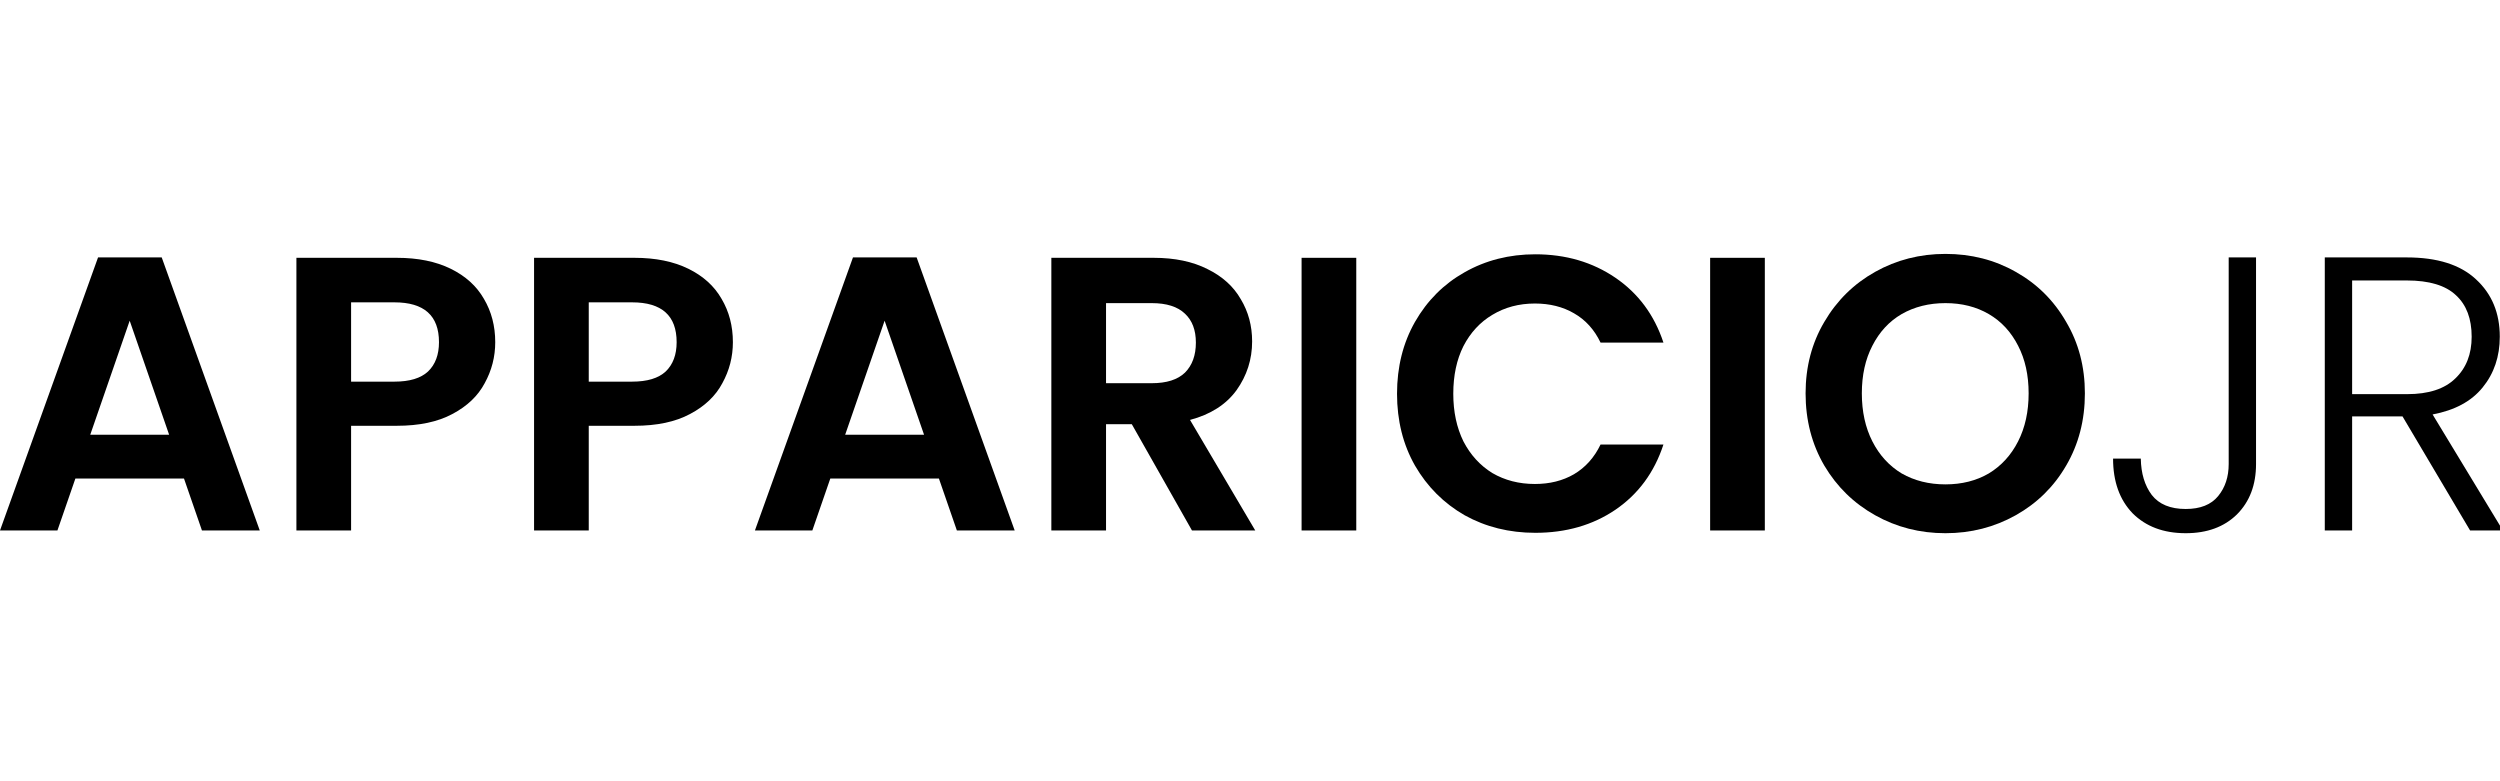
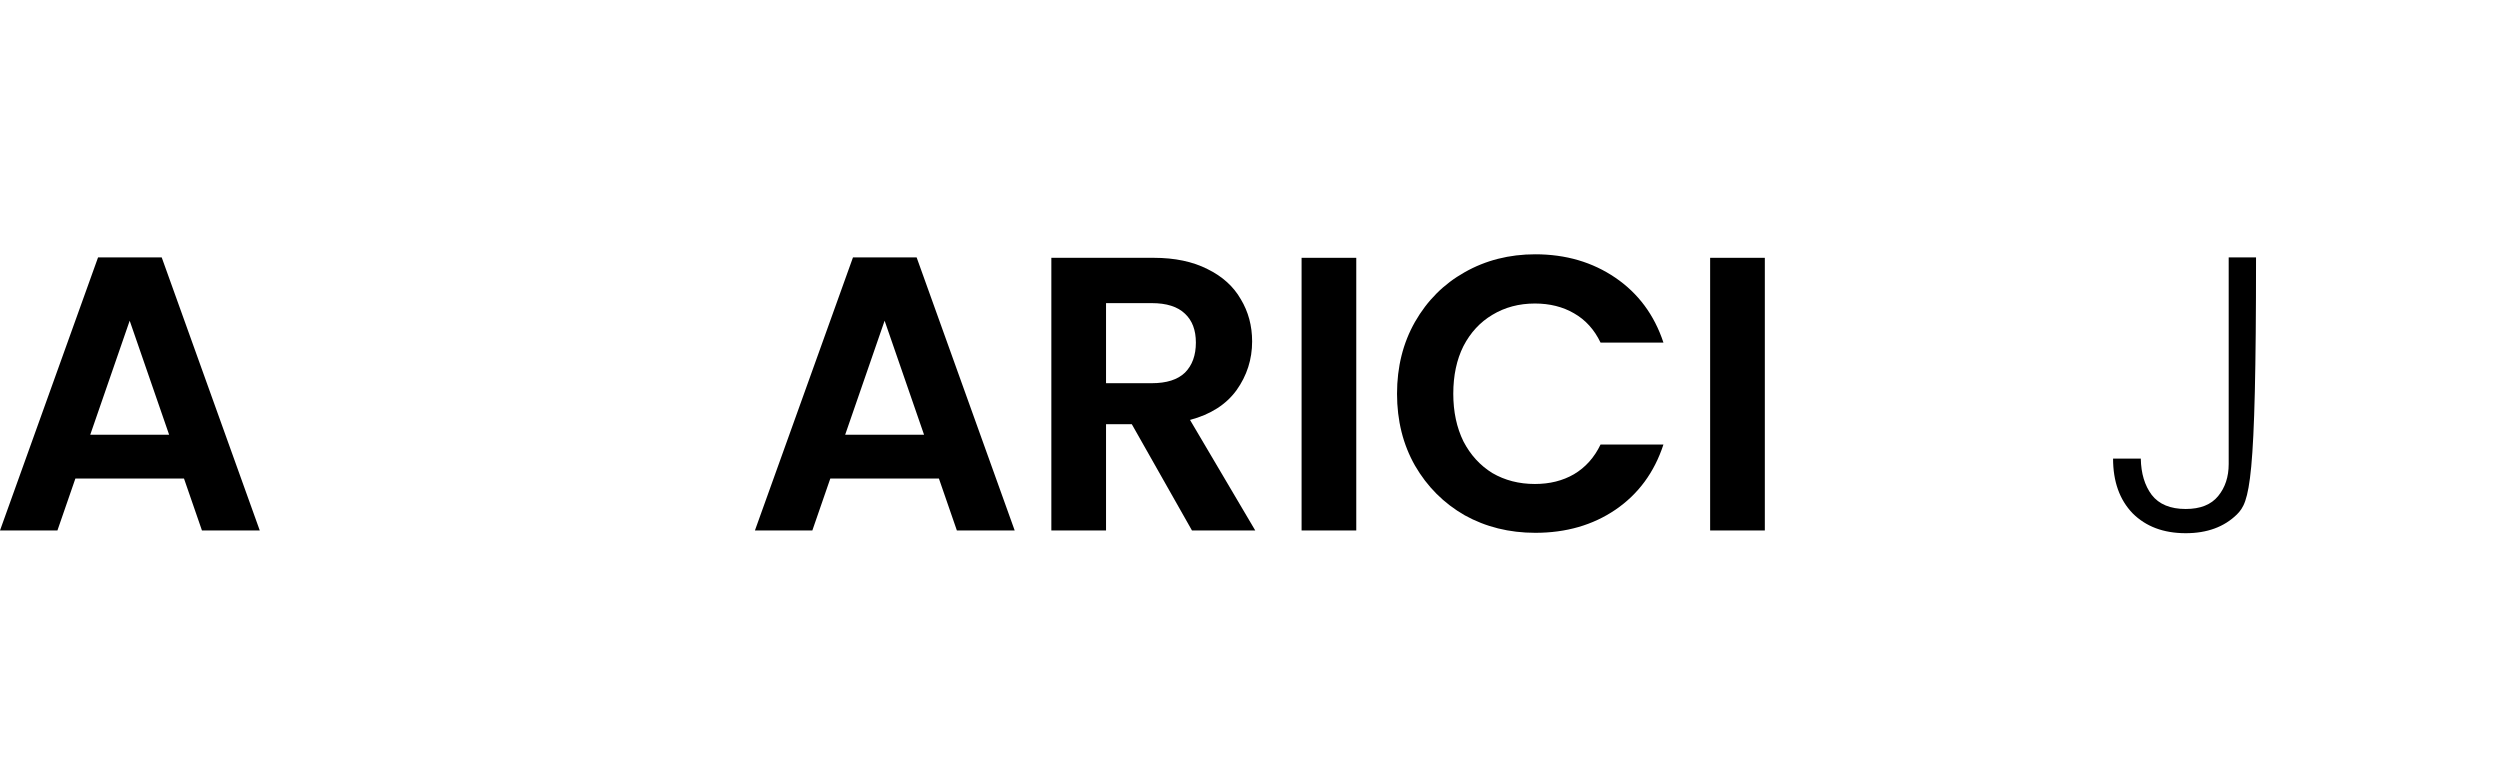
<svg xmlns="http://www.w3.org/2000/svg" width="128" height="40" viewBox="0 0 128 40" fill="none">
  <g id="logo-aj-light" clip-path="url(#clip0_1853_1053)">
    <g id="APPARICIOJR">
      <path d="M9.42 24.5H3.86L2.94 27.16H0L5.02 13.18H8.28L13.3 27.16H10.34L9.42 24.5ZM8.66 22.26L6.64 16.42L4.62 22.26H8.66Z" fill="black" />
-       <path d="M25.356 17.52C25.356 18.267 25.176 18.967 24.816 19.62C24.47 20.273 23.916 20.8 23.156 21.2C22.41 21.6 21.463 21.8 20.316 21.8H17.976V27.16H15.176V13.2H20.316C21.396 13.2 22.316 13.387 23.076 13.76C23.836 14.133 24.403 14.647 24.776 15.3C25.163 15.953 25.356 16.693 25.356 17.52ZM20.196 19.54C20.97 19.54 21.543 19.367 21.916 19.02C22.29 18.66 22.476 18.16 22.476 17.52C22.476 16.16 21.716 15.48 20.196 15.48H17.976V19.54H20.196Z" fill="black" />
-       <path d="M37.524 17.52C37.524 18.267 37.344 18.967 36.984 19.62C36.638 20.273 36.084 20.8 35.324 21.2C34.578 21.6 33.631 21.8 32.484 21.8H30.144V27.16H27.344V13.2H32.484C33.564 13.2 34.484 13.387 35.244 13.76C36.004 14.133 36.571 14.647 36.944 15.3C37.331 15.953 37.524 16.693 37.524 17.52ZM32.364 19.54C33.138 19.54 33.711 19.367 34.084 19.02C34.458 18.66 34.644 18.16 34.644 17.52C34.644 16.16 33.884 15.48 32.364 15.48H30.144V19.54H32.364Z" fill="black" />
      <path d="M48.072 24.5H42.512L41.592 27.16H38.652L43.672 13.18H46.932L51.952 27.16H48.992L48.072 24.5ZM47.312 22.26L45.292 16.42L43.272 22.26H47.312Z" fill="black" />
      <path d="M61.029 27.16L57.949 21.72H56.629V27.16H53.829V13.2H59.069C60.149 13.2 61.069 13.393 61.829 13.78C62.589 14.153 63.155 14.667 63.529 15.32C63.915 15.96 64.109 16.68 64.109 17.48C64.109 18.4 63.842 19.233 63.309 19.98C62.775 20.713 61.982 21.22 60.929 21.5L64.269 27.16H61.029ZM56.629 19.62H58.969C59.729 19.62 60.295 19.44 60.669 19.08C61.042 18.707 61.229 18.193 61.229 17.54C61.229 16.9 61.042 16.407 60.669 16.06C60.295 15.7 59.729 15.52 58.969 15.52H56.629V19.62Z" fill="black" />
      <path d="M69.441 13.2V27.16H66.641V13.2H69.441Z" fill="black" />
      <path d="M71.528 20.16C71.528 18.787 71.834 17.56 72.448 16.48C73.074 15.387 73.921 14.54 74.988 13.94C76.068 13.327 77.274 13.02 78.608 13.02C80.168 13.02 81.534 13.42 82.708 14.22C83.881 15.02 84.701 16.127 85.168 17.54H81.948C81.628 16.873 81.174 16.373 80.588 16.04C80.014 15.707 79.348 15.54 78.588 15.54C77.774 15.54 77.048 15.733 76.408 16.12C75.781 16.493 75.288 17.027 74.928 17.72C74.581 18.413 74.408 19.227 74.408 20.16C74.408 21.08 74.581 21.893 74.928 22.6C75.288 23.293 75.781 23.833 76.408 24.22C77.048 24.593 77.774 24.78 78.588 24.78C79.348 24.78 80.014 24.613 80.588 24.28C81.174 23.933 81.628 23.427 81.948 22.76H85.168C84.701 24.187 83.881 25.3 82.708 26.1C81.548 26.887 80.181 27.28 78.608 27.28C77.274 27.28 76.068 26.98 74.988 26.38C73.921 25.767 73.074 24.92 72.448 23.84C71.834 22.76 71.528 21.533 71.528 20.16Z" fill="black" />
      <path d="M90.359 13.2V27.16H87.559V13.2H90.359Z" fill="black" />
-       <path d="M99.606 27.3C98.299 27.3 97.099 26.993 96.006 26.38C94.912 25.767 94.046 24.92 93.406 23.84C92.766 22.747 92.446 21.513 92.446 20.14C92.446 18.78 92.766 17.56 93.406 16.48C94.046 15.387 94.912 14.533 96.006 13.92C97.099 13.307 98.299 13 99.606 13C100.926 13 102.126 13.307 103.206 13.92C104.299 14.533 105.159 15.387 105.786 16.48C106.426 17.56 106.746 18.78 106.746 20.14C106.746 21.513 106.426 22.747 105.786 23.84C105.159 24.92 104.299 25.767 103.206 26.38C102.112 26.993 100.912 27.3 99.606 27.3ZM99.606 24.8C100.446 24.8 101.186 24.613 101.826 24.24C102.466 23.853 102.966 23.307 103.326 22.6C103.686 21.893 103.866 21.073 103.866 20.14C103.866 19.207 103.686 18.393 103.326 17.7C102.966 16.993 102.466 16.453 101.826 16.08C101.186 15.707 100.446 15.52 99.606 15.52C98.766 15.52 98.019 15.707 97.366 16.08C96.726 16.453 96.226 16.993 95.866 17.7C95.506 18.393 95.326 19.207 95.326 20.14C95.326 21.073 95.506 21.893 95.866 22.6C96.226 23.307 96.726 23.853 97.366 24.24C98.019 24.613 98.766 24.8 99.606 24.8Z" fill="black" />
-       <path d="M115.509 13.18V23.76C115.509 24.827 115.182 25.687 114.529 26.34C113.875 26.98 113.002 27.3 111.909 27.3C110.775 27.3 109.869 26.96 109.189 26.28C108.522 25.587 108.189 24.653 108.189 23.48H109.609C109.622 24.24 109.809 24.86 110.169 25.34C110.542 25.82 111.122 26.06 111.909 26.06C112.655 26.06 113.209 25.84 113.569 25.4C113.929 24.96 114.109 24.413 114.109 23.76V13.18H115.509Z" fill="black" />
-       <path d="M126.469 27.16L123.009 21.32H120.429V27.16H119.029V13.18H123.229C124.789 13.18 125.969 13.553 126.769 14.3C127.583 15.047 127.989 16.027 127.989 17.24C127.989 18.253 127.696 19.12 127.109 19.84C126.536 20.547 125.683 21.007 124.549 21.22L128.149 27.16H126.469ZM120.429 20.18H123.249C124.343 20.18 125.163 19.913 125.709 19.38C126.269 18.847 126.549 18.133 126.549 17.24C126.549 16.32 126.283 15.613 125.749 15.12C125.216 14.613 124.376 14.36 123.229 14.36H120.429V20.18Z" fill="black" />
+       <path d="M115.509 13.18C115.509 24.827 115.182 25.687 114.529 26.34C113.875 26.98 113.002 27.3 111.909 27.3C110.775 27.3 109.869 26.96 109.189 26.28C108.522 25.587 108.189 24.653 108.189 23.48H109.609C109.622 24.24 109.809 24.86 110.169 25.34C110.542 25.82 111.122 26.06 111.909 26.06C112.655 26.06 113.209 25.84 113.569 25.4C113.929 24.96 114.109 24.413 114.109 23.76V13.18H115.509Z" fill="black" />
    </g>
  </g>
  <defs>
    <clipPath id="clip0_1853_1053">
      <rect width="128" height="40" fill="white" />
    </clipPath>
  </defs>
</svg>